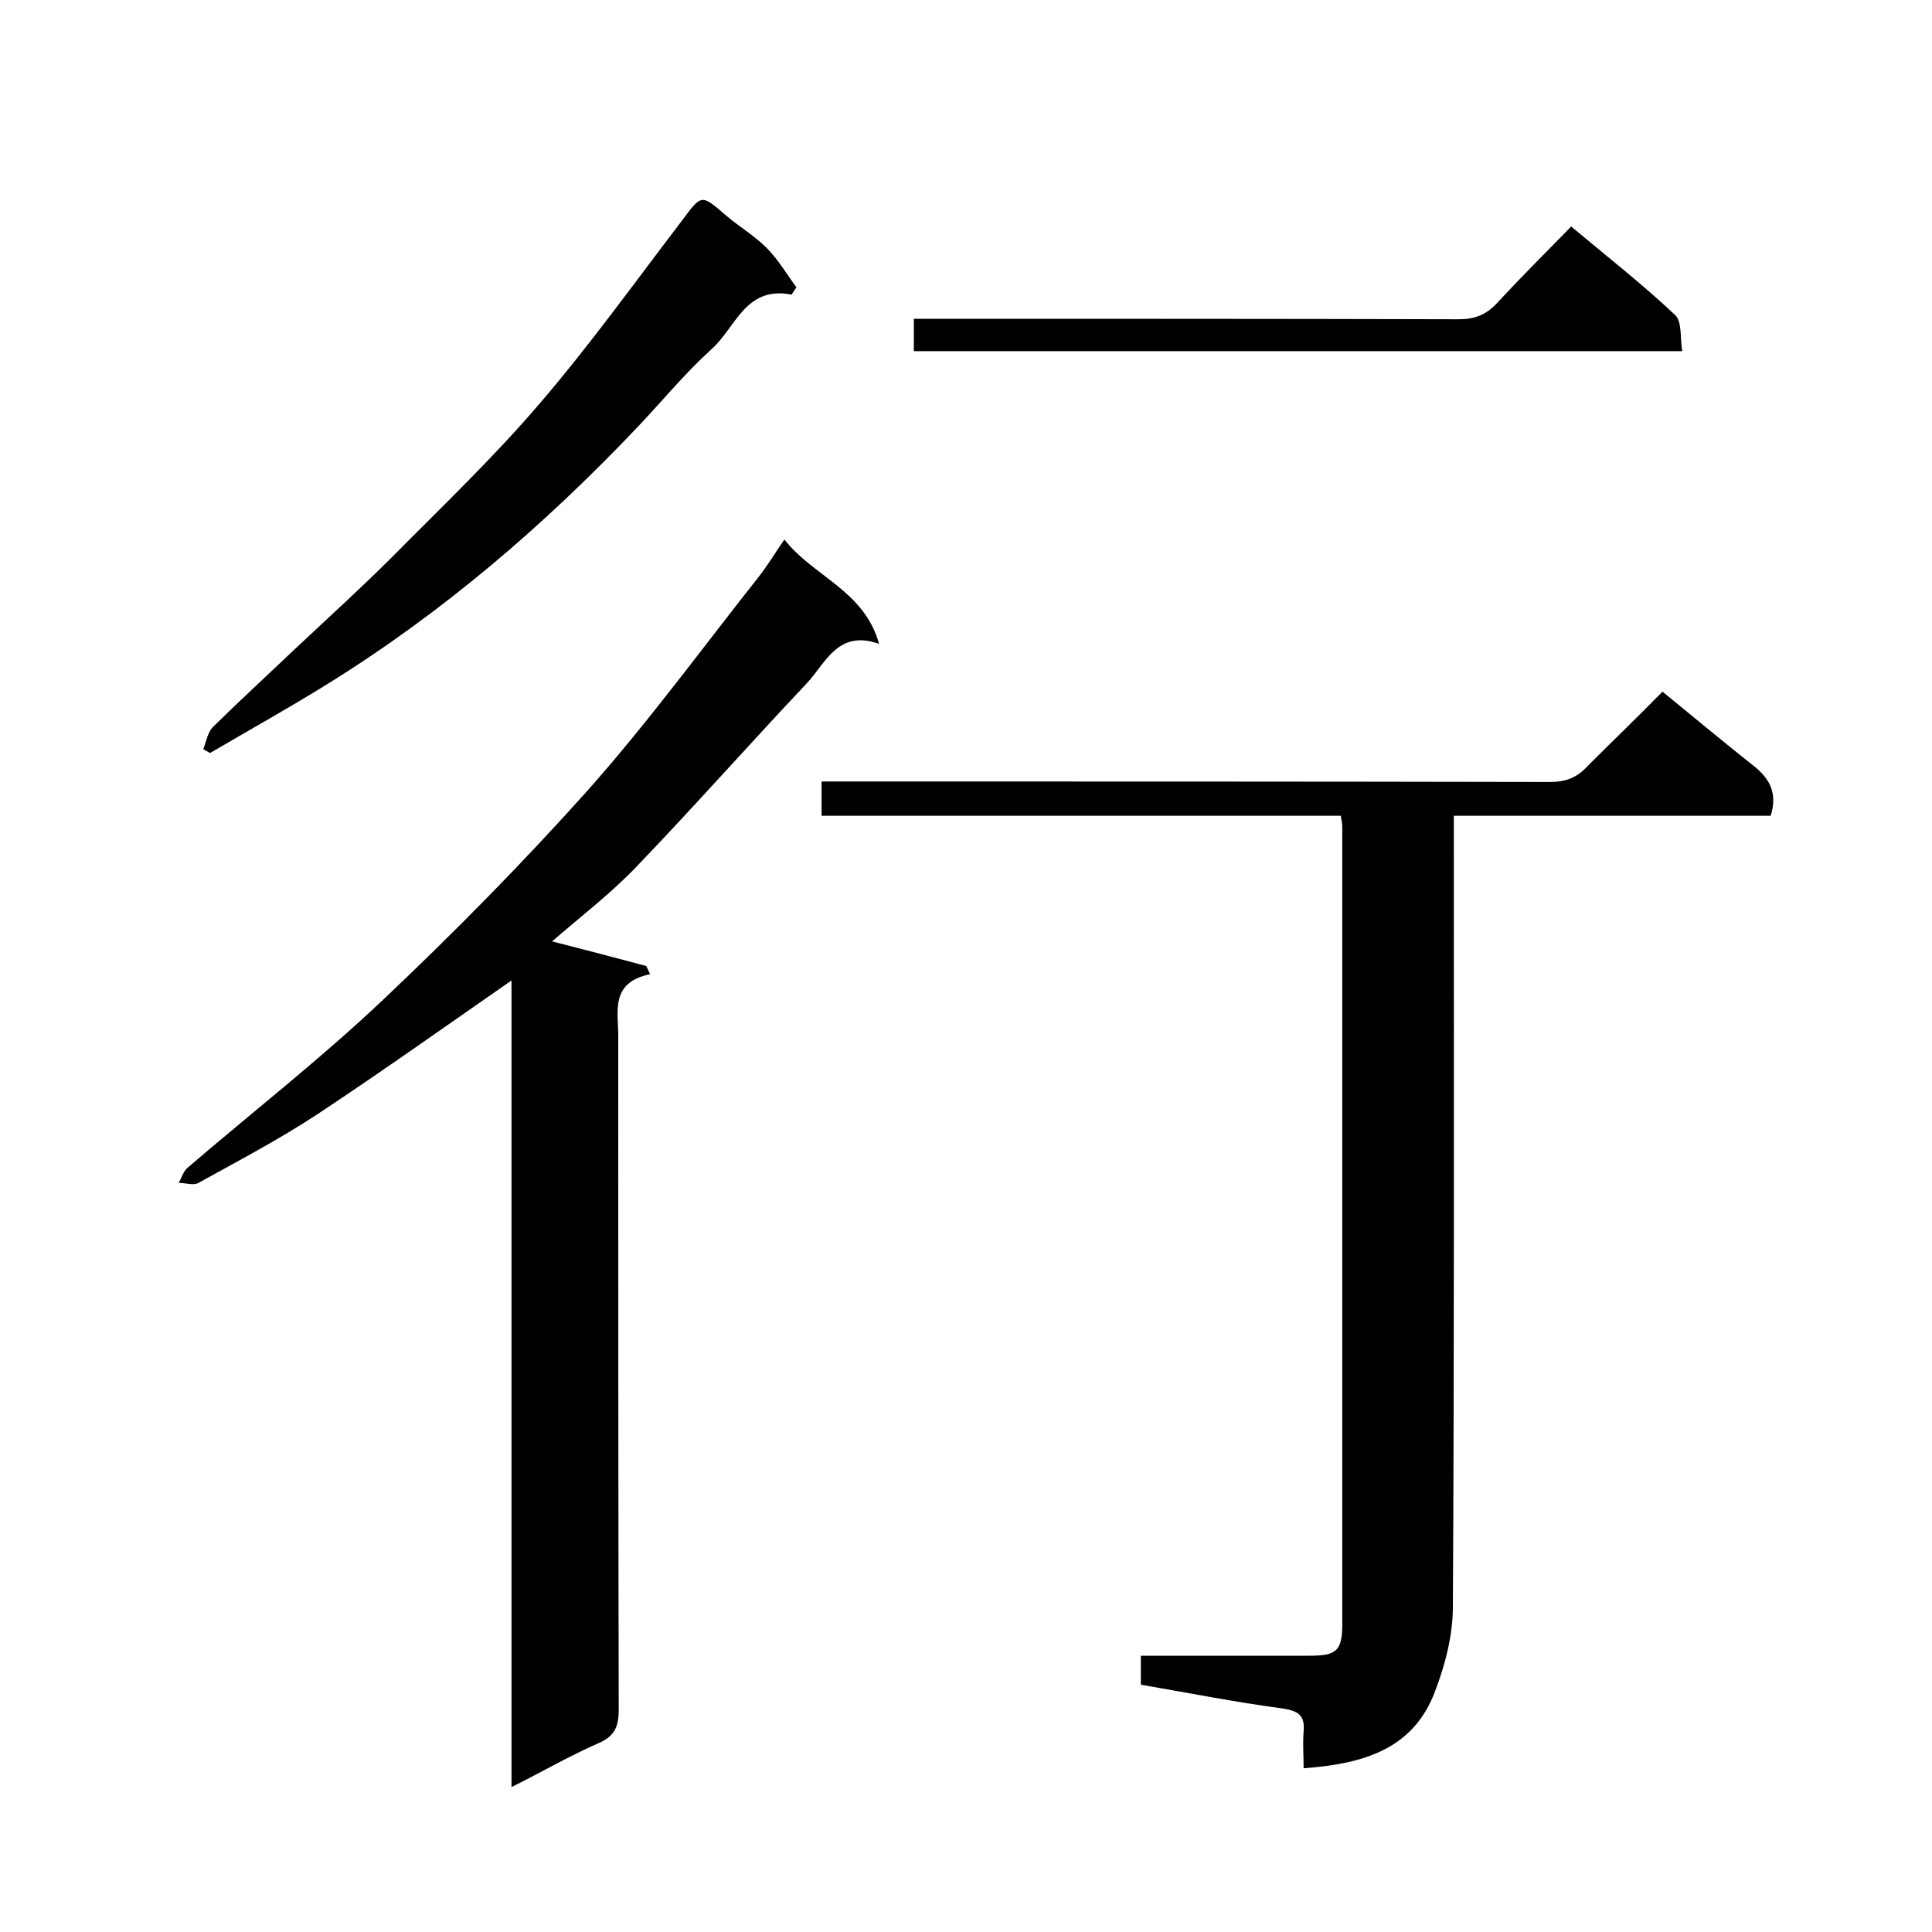
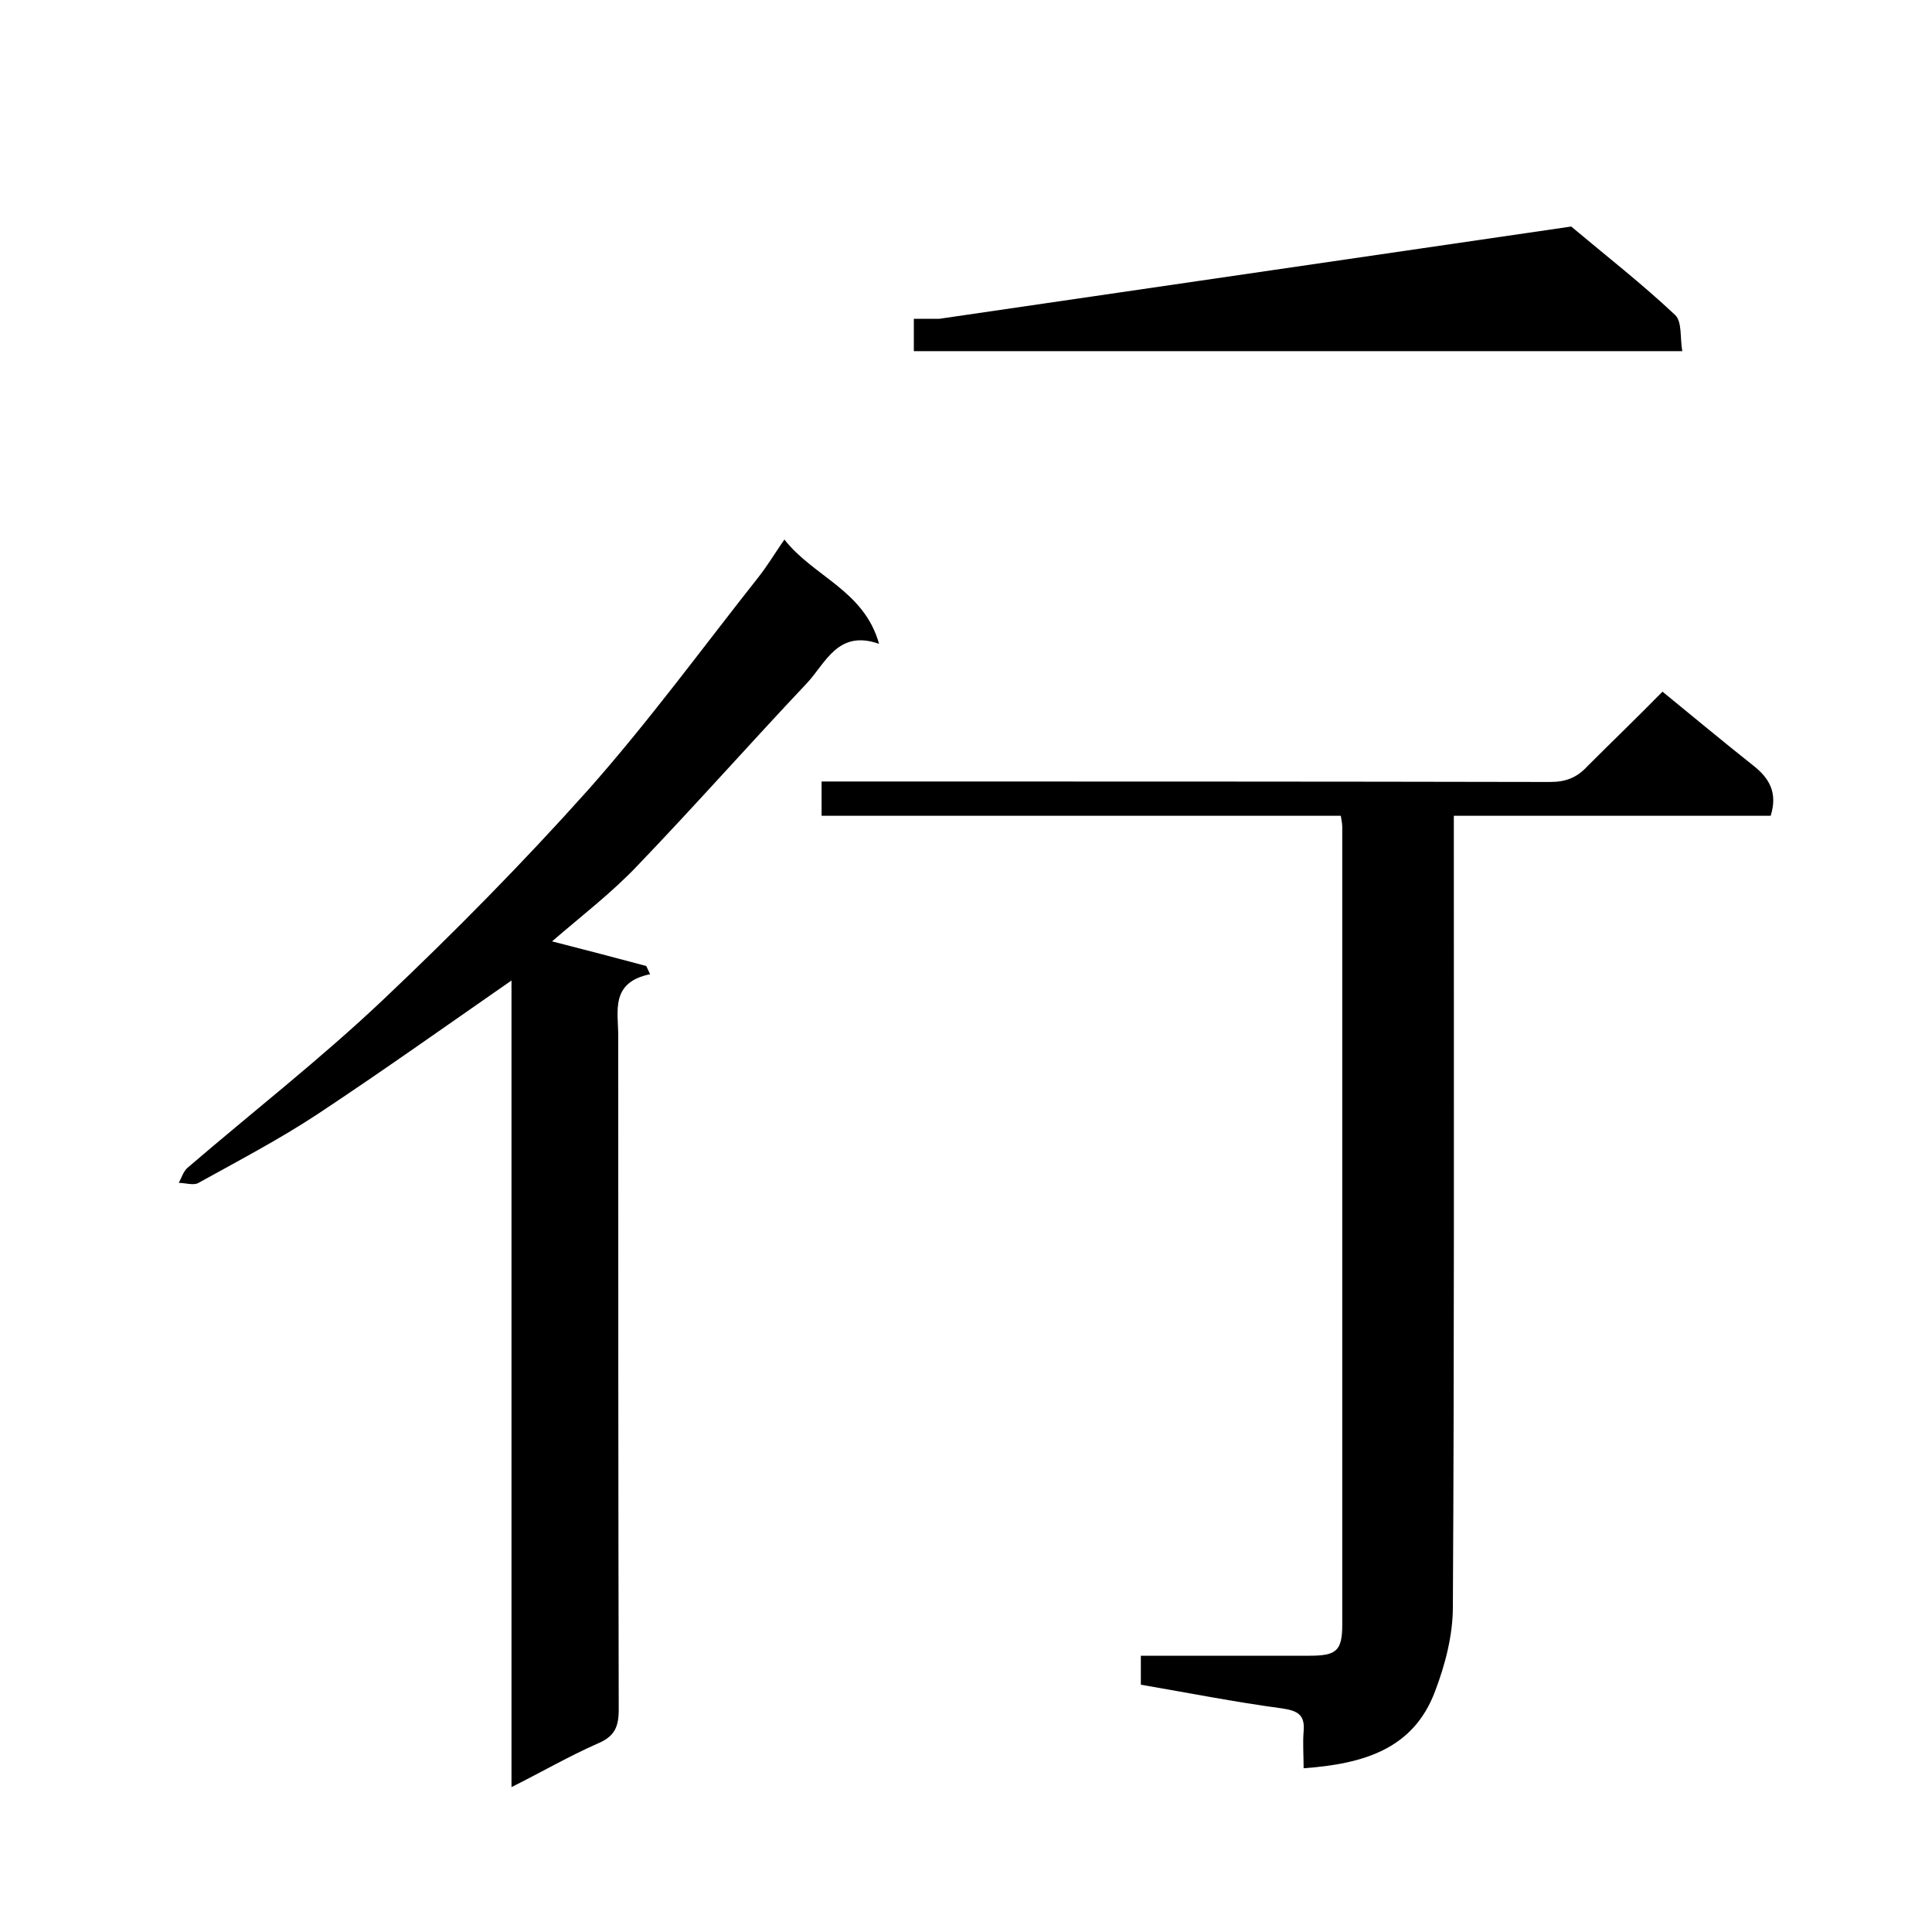
<svg xmlns="http://www.w3.org/2000/svg" enable-background="new 0 0 400 400" viewBox="0 0 400 400">
  <path d="m344.2 143.2c6.5 5.3 12.6 10.4 18.8 15.3 3.3 2.6 5.1 5.6 3.6 10.4-21.5 0-43.2 0-65.6 0v6.3c0 52.5.1 105-.2 157.5 0 5.9-1.6 12-3.7 17.5-4.5 12-14.9 15-27.2 15.9 0-2.7-.2-5.2 0-7.6.3-3.4-1.1-4.3-4.5-4.8-9.7-1.3-19.3-3.2-29.2-4.9 0-1.9 0-3.7 0-6h34.9c5.6 0 6.8-1 6.8-6.5 0-55 0-110 0-165 0-.6-.1-1.3-.3-2.4-35.8 0-71.6 0-107.5 0 0-2.5 0-4.4 0-7.1h5.8c48.3 0 96.7 0 145 .1 3.3 0 5.6-.9 7.8-3.3 5.1-5.1 10.4-10.2 15.5-15.4z" />
  <path d="m105.9 370c0-56.5 0-111.9 0-167-13.4 9.3-26.6 18.7-40.2 27.7-7.9 5.2-16.3 9.6-24.6 14.2-1 .6-2.7 0-4.1 0 .6-1 .9-2.3 1.8-3.1 13.5-11.6 27.5-22.5 40.4-34.7 14.8-14 29.1-28.5 42.6-43.6 12.5-14.1 23.6-29.3 35.3-44.1 1.8-2.3 3.3-4.8 5.3-7.7 6 7.7 16.5 10.5 19.6 21.6-8.5-3-11 3.9-14.9 8.1-11.8 12.5-23.2 25.4-35.1 37.8-5.4 5.7-11.7 10.5-17.7 15.7 6.7 1.7 13.1 3.4 19.5 5.1.3.6.5 1.1.8 1.7-8.3 1.7-6.6 7.7-6.6 12.8 0 46.5 0 92.9.1 139.4 0 3.6-.8 5.6-4.4 7.1-5.9 2.6-11.4 5.8-17.8 9z" />
-   <path d="m163.9 61c-9.6-1.9-11.6 6.9-16.6 11.3-5.4 4.9-10 10.5-15 15.8-19.4 20.5-40.7 38.8-64.8 53.7-7.9 4.9-16 9.4-24 14.1-.5-.3-1-.5-1.4-.8.6-1.6.9-3.5 2-4.6 5.9-5.8 12-11.4 18-17.1 6.4-6 12.9-11.9 19.1-18.1 10.3-10.4 20.9-20.5 30.4-31.6 10.4-12.1 19.8-25.2 29.5-37.9 4.2-5.6 4-5.7 9.2-1.2 2.7 2.3 5.9 4.2 8.4 6.7 2.4 2.4 4.2 5.5 6.2 8.2-.4.5-.7 1-1 1.5z" />
-   <path d="m325.3 46.9c7.4 6.2 14.7 11.9 21.5 18.3 1.5 1.4 1 4.7 1.5 7.5-53.5 0-106.2 0-159.1 0 0-2.2 0-4.1 0-6.7h5.3c35.8 0 71.7 0 107.5.1 3.3 0 5.6-.9 7.8-3.2 5-5.4 10.2-10.6 15.5-16z" />
+   <path d="m325.3 46.9c7.4 6.2 14.7 11.9 21.5 18.3 1.5 1.4 1 4.7 1.5 7.5-53.5 0-106.2 0-159.1 0 0-2.2 0-4.1 0-6.7h5.3z" />
</svg>